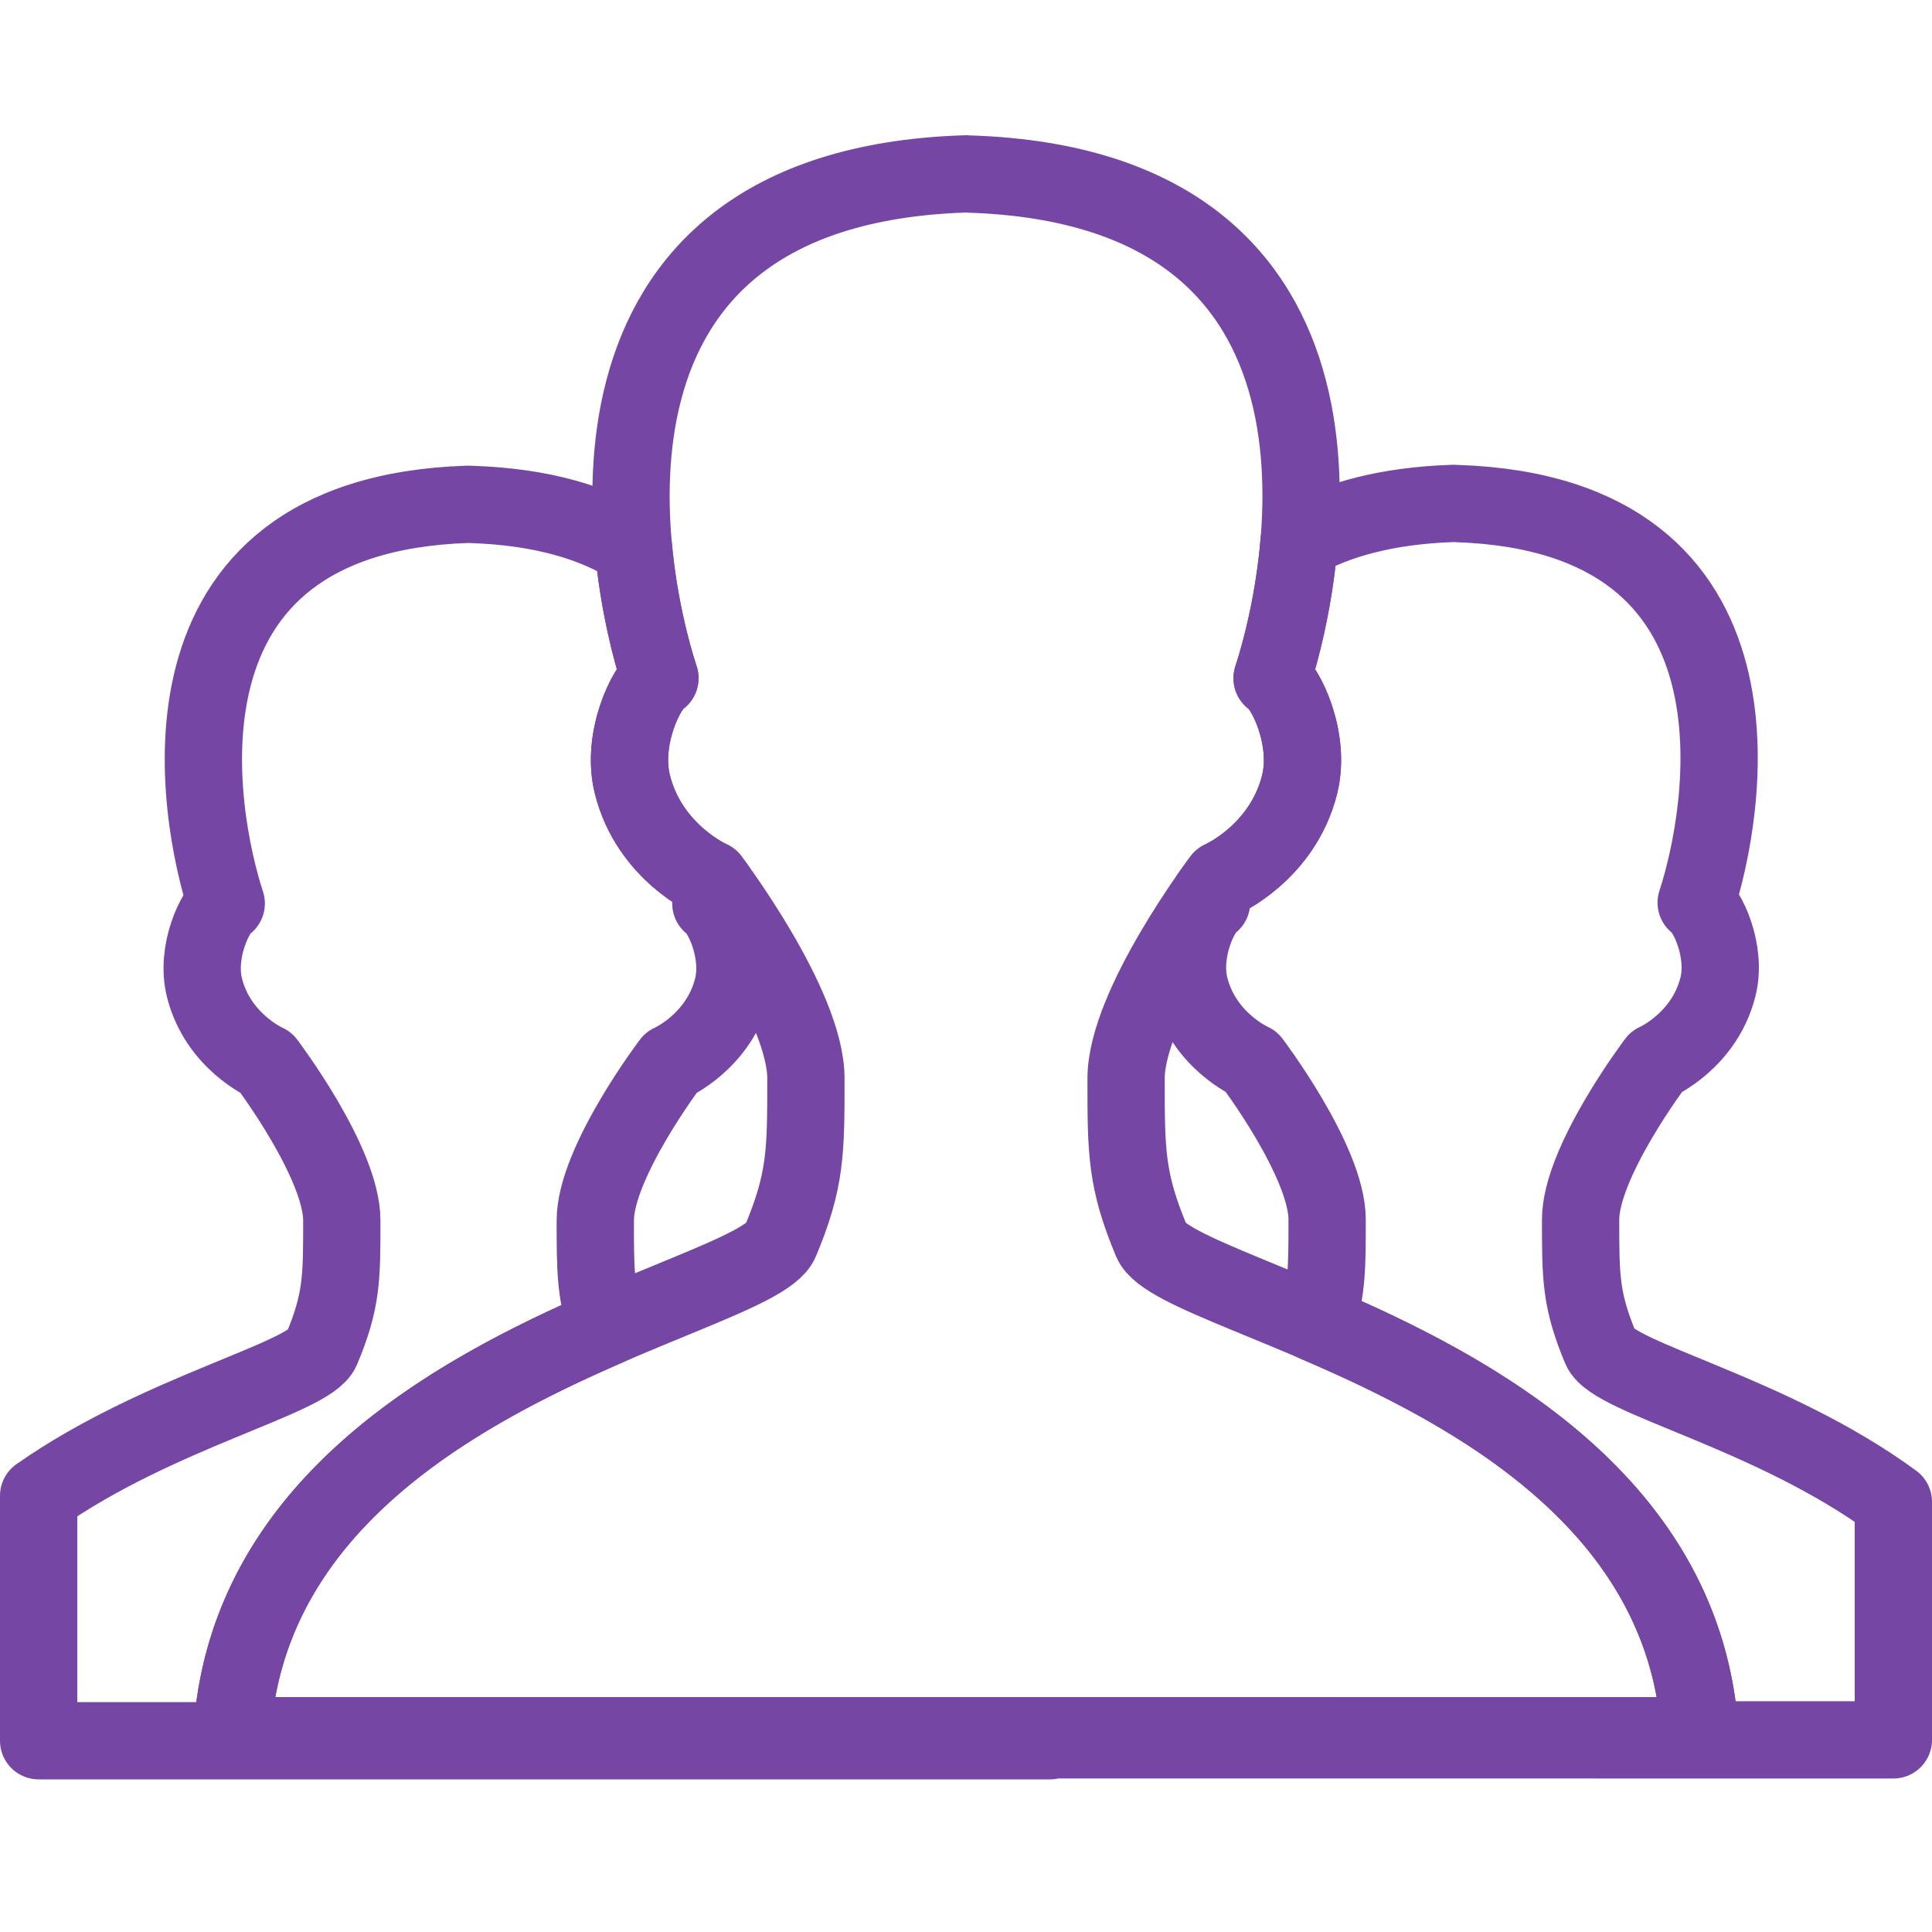
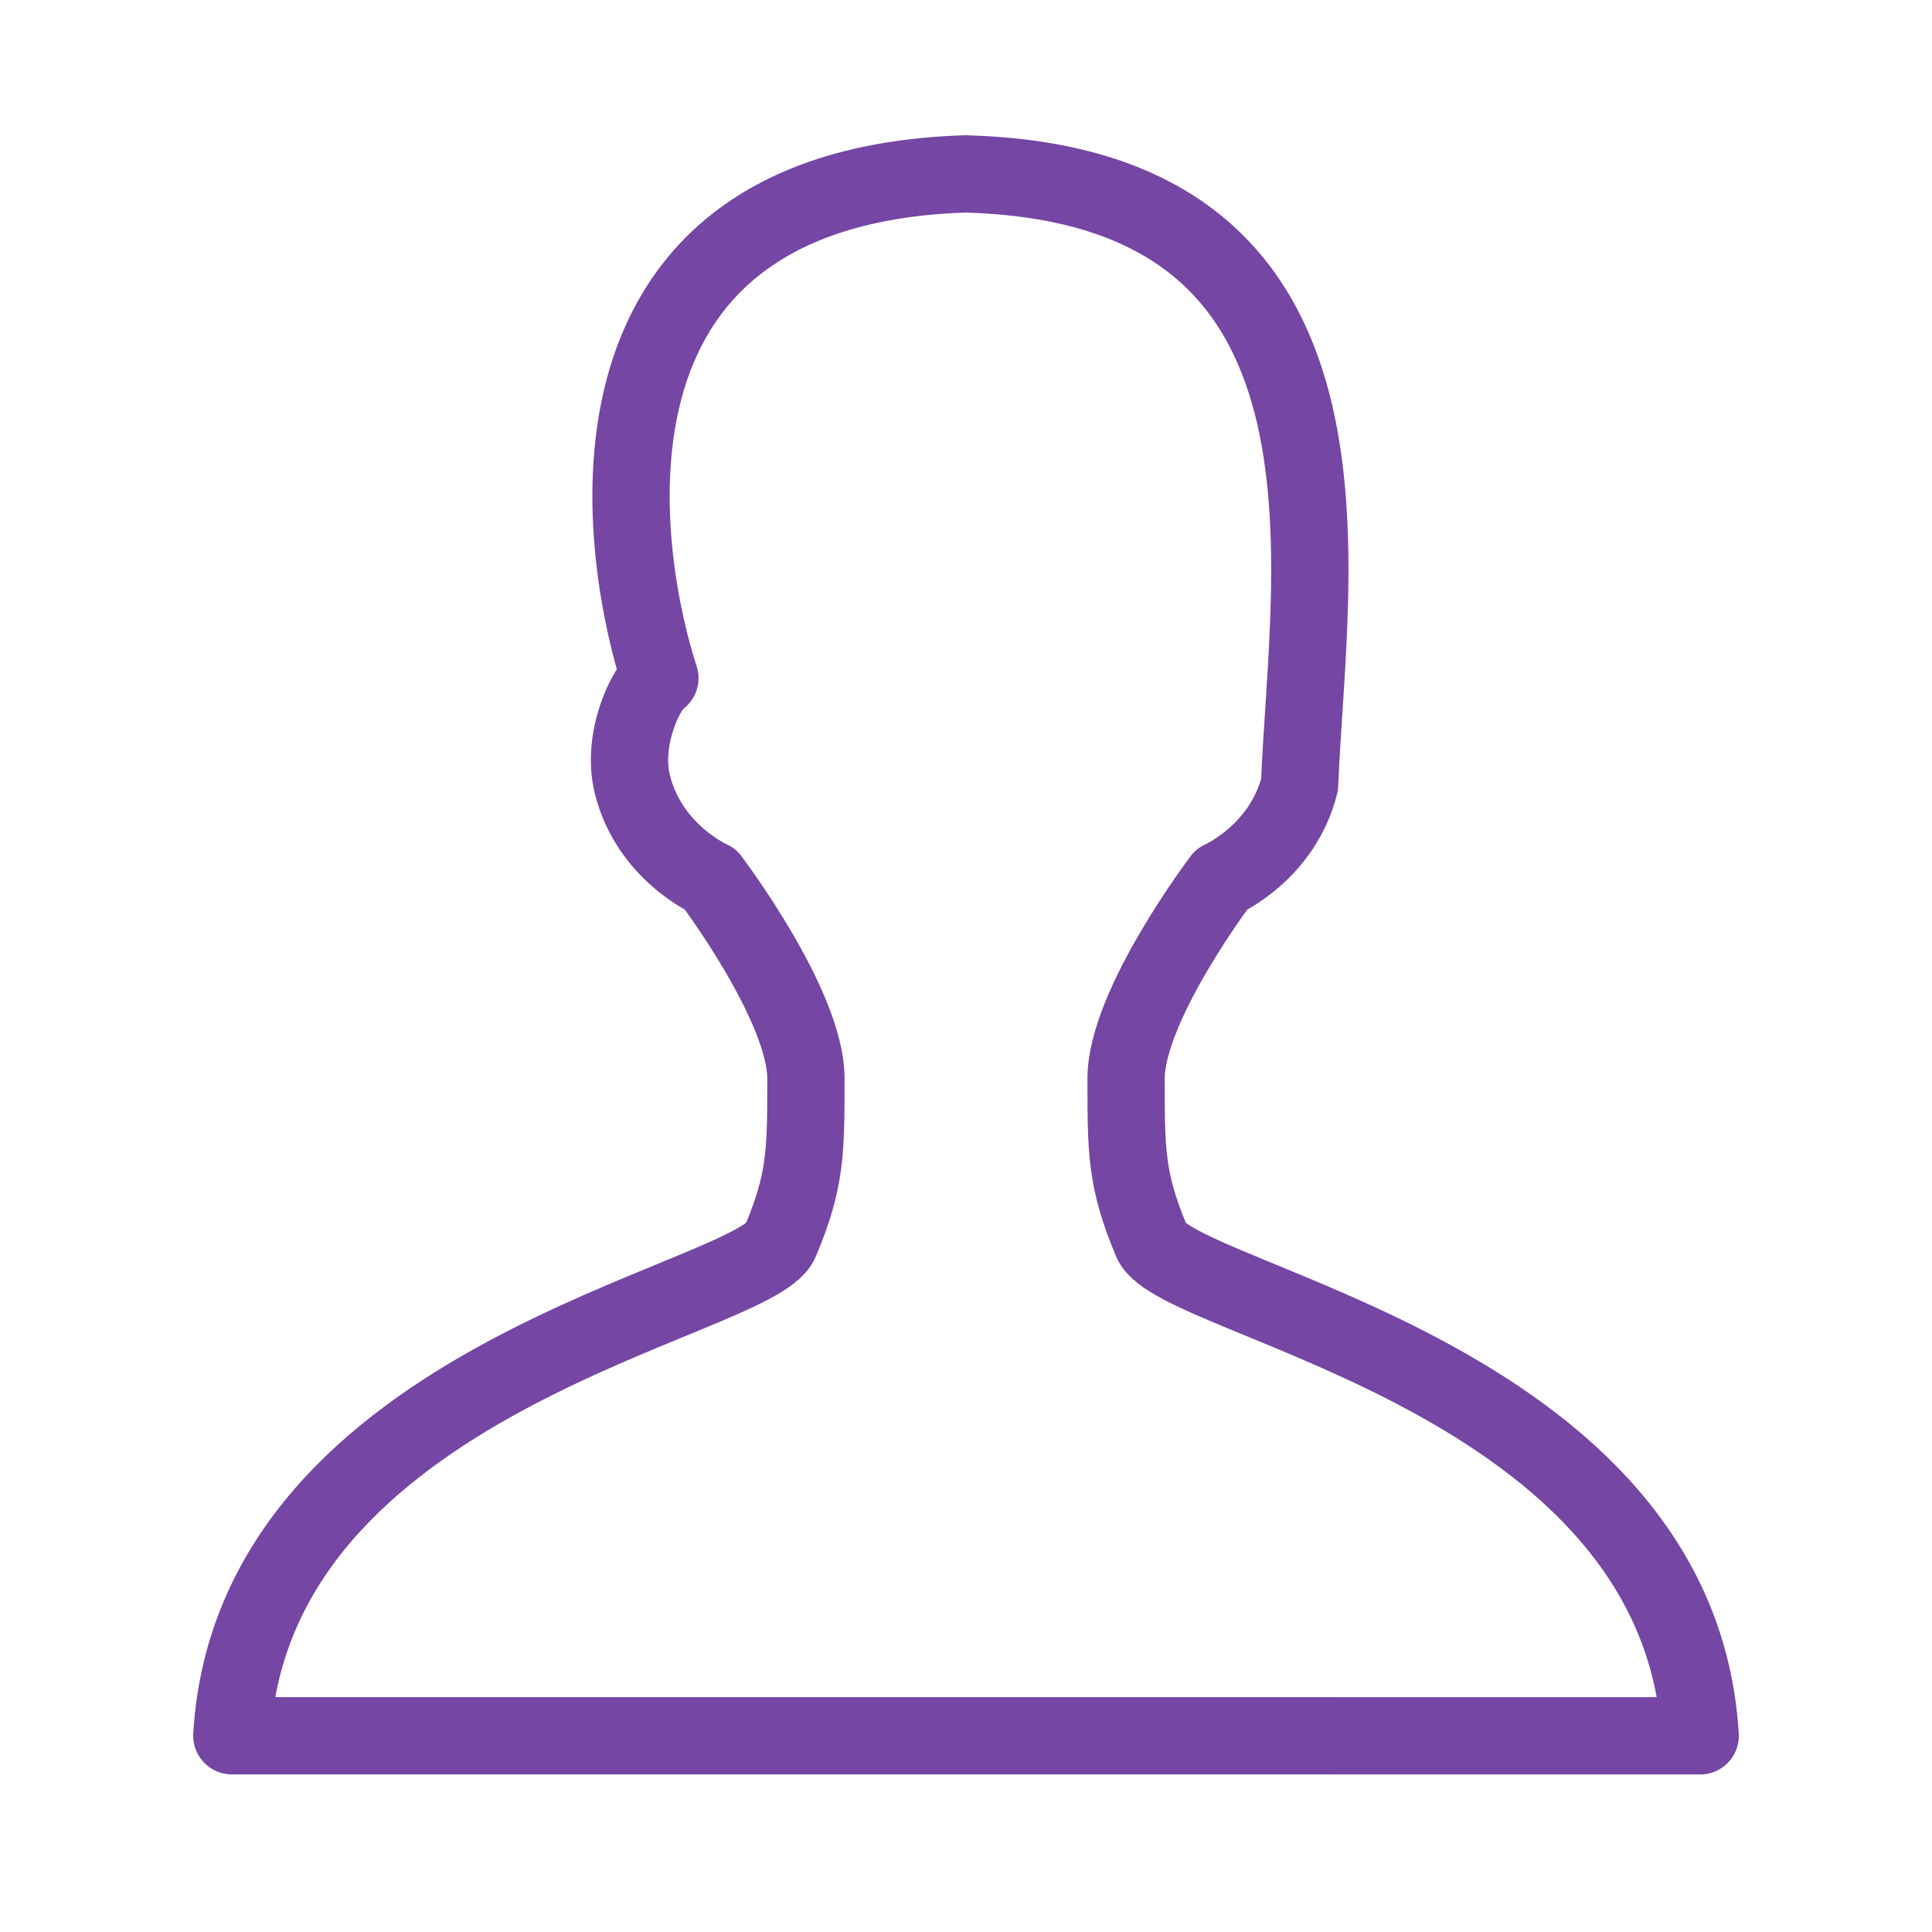
<svg xmlns="http://www.w3.org/2000/svg" width="50" height="50" viewBox="0 0 50 50" fill="none">
-   <path fill-rule="evenodd" clip-rule="evenodd" d="M17.078 17.55C16.729 17.766 16.069 19.118 16.367 20.305C16.811 22.07 18.389 22.758 18.389 22.758C18.389 22.758 20.857 26.017 20.857 27.912C20.857 29.807 20.857 30.543 20.195 32.124C19.534 33.705 6.551 35.601 6 44.921H24.896L44 44.923C43.449 35.603 30.466 33.707 29.805 32.126C29.143 30.545 29.143 29.809 29.143 27.914C29.143 26.019 31.611 22.76 31.611 22.76C31.611 22.76 33.189 22.072 33.633 20.307C33.931 19.12 33.272 17.768 32.922 17.552C33.857 14.699 35.725 4.86 25.104 4.505C25.056 4.498 25.01 4.5 24.963 4.501C14.275 4.858 16.143 14.697 17.078 17.55Z" stroke="#7546A4" stroke-width="2" stroke-linecap="round" stroke-linejoin="round" />
-   <path fill-rule="evenodd" clip-rule="evenodd" d="M1 38.711C4.118 36.525 8.006 35.677 8.322 34.919C8.846 33.668 8.846 33.085 8.846 31.585C8.846 30.085 6.892 27.505 6.892 27.505C6.892 27.505 5.643 26.96 5.292 25.563C5.056 24.623 5.578 23.553 5.855 23.382C5.115 21.123 3.636 13.334 12.097 13.052C12.133 13.051 12.171 13.05 12.208 13.055C14.033 13.116 15.392 13.531 16.394 14.165C16.524 15.576 16.833 16.803 17.078 17.551C16.729 17.766 16.069 19.118 16.367 20.305C16.811 22.07 18.389 22.758 18.389 22.758C18.389 22.758 18.44 22.826 18.528 22.948C18.483 23.11 18.439 23.256 18.397 23.384C18.674 23.554 19.196 24.625 18.96 25.564C18.608 26.961 17.36 27.507 17.36 27.507C17.36 27.507 15.406 30.086 15.406 31.586C15.406 32.837 15.406 33.45 15.709 34.345C11.677 36.098 6.349 39.023 6 44.921H24.896L44 44.923C43.645 38.914 38.123 35.992 34.066 34.25C34.346 33.393 34.346 32.779 34.346 31.562C34.346 30.062 32.392 27.482 32.392 27.482C32.392 27.482 31.143 26.937 30.792 25.54C30.556 24.601 31.078 23.53 31.355 23.359C31.337 23.306 31.32 23.25 31.301 23.19C31.49 22.921 31.611 22.761 31.611 22.761C31.611 22.761 33.189 22.072 33.633 20.307C33.931 19.12 33.272 17.768 32.922 17.553C33.176 16.775 33.5 15.479 33.622 13.998C34.605 13.444 35.901 13.086 37.596 13.029C37.633 13.028 37.671 13.027 37.708 13.032C46.116 13.313 44.637 21.102 43.897 23.361C44.174 23.532 44.696 24.602 44.46 25.542C44.108 26.939 42.86 27.484 42.86 27.484C42.86 27.484 40.906 30.063 40.906 31.564C40.906 33.064 40.906 33.647 41.429 34.898C41.755 35.676 45.844 36.549 49 38.868V45.028L37.544 45.027H27.165C27.166 45.035 27.166 45.043 27.167 45.051L12.044 45.05H1V38.711Z" stroke="#7546A4" stroke-width="2" stroke-linecap="round" stroke-linejoin="round" />
+   <path fill-rule="evenodd" clip-rule="evenodd" d="M17.078 17.55C16.729 17.766 16.069 19.118 16.367 20.305C16.811 22.07 18.389 22.758 18.389 22.758C18.389 22.758 20.857 26.017 20.857 27.912C20.857 29.807 20.857 30.543 20.195 32.124C19.534 33.705 6.551 35.601 6 44.921H24.896L44 44.923C43.449 35.603 30.466 33.707 29.805 32.126C29.143 30.545 29.143 29.809 29.143 27.914C29.143 26.019 31.611 22.76 31.611 22.76C31.611 22.76 33.189 22.072 33.633 20.307C33.857 14.699 35.725 4.86 25.104 4.505C25.056 4.498 25.01 4.5 24.963 4.501C14.275 4.858 16.143 14.697 17.078 17.55Z" stroke="#7546A4" stroke-width="2" stroke-linecap="round" stroke-linejoin="round" />
</svg>